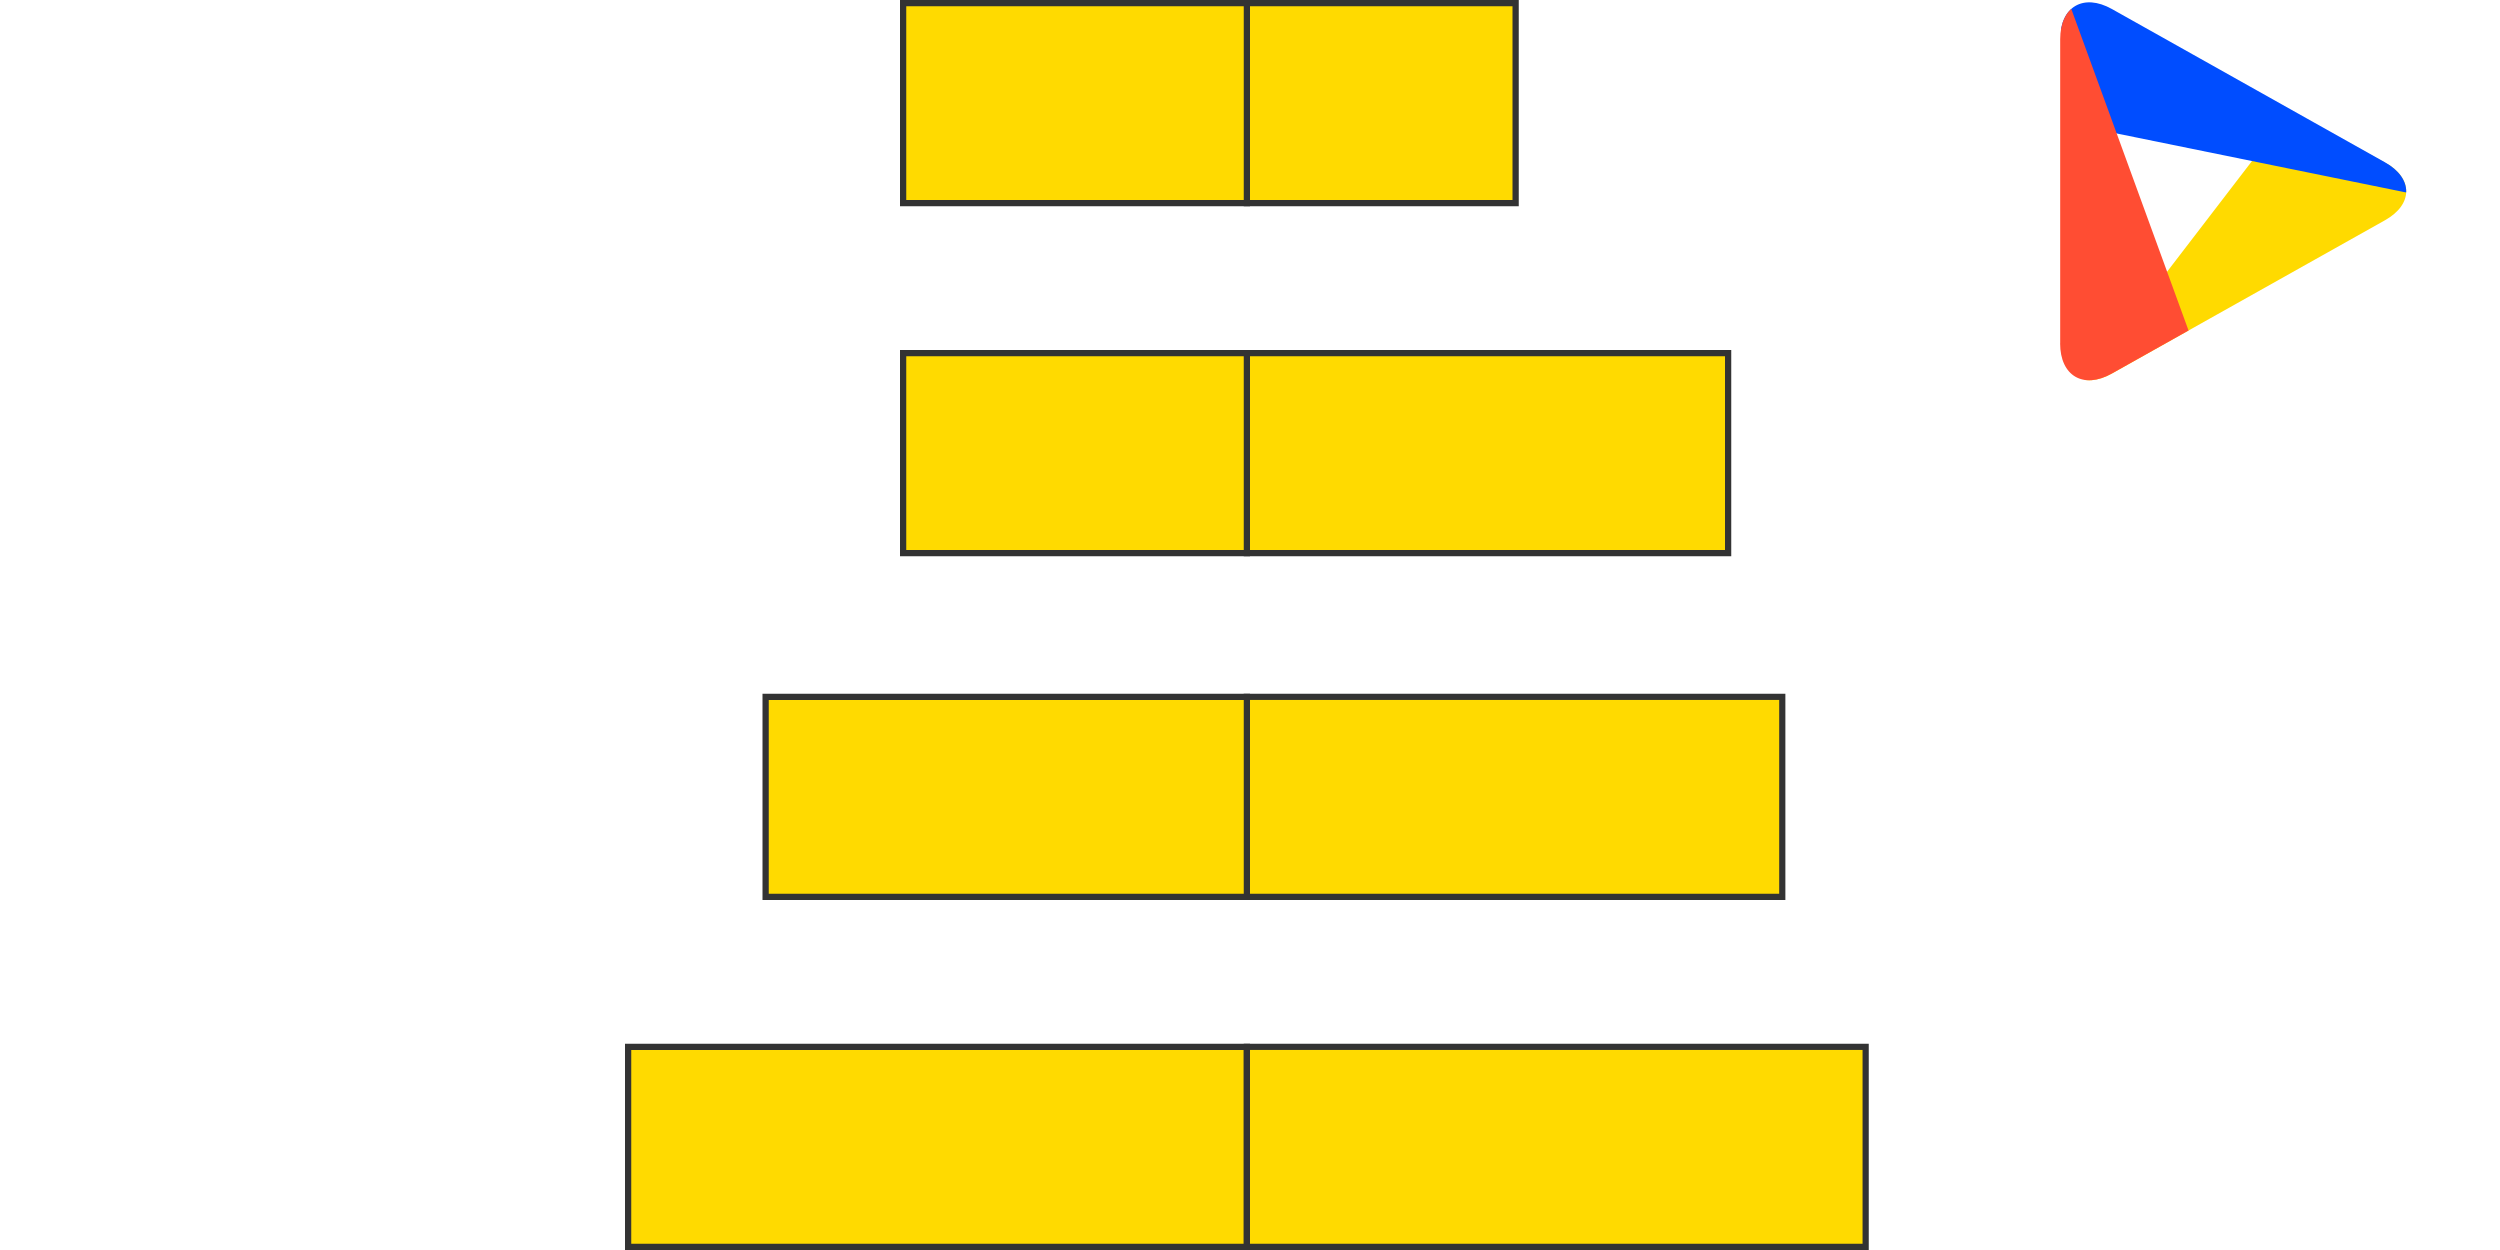
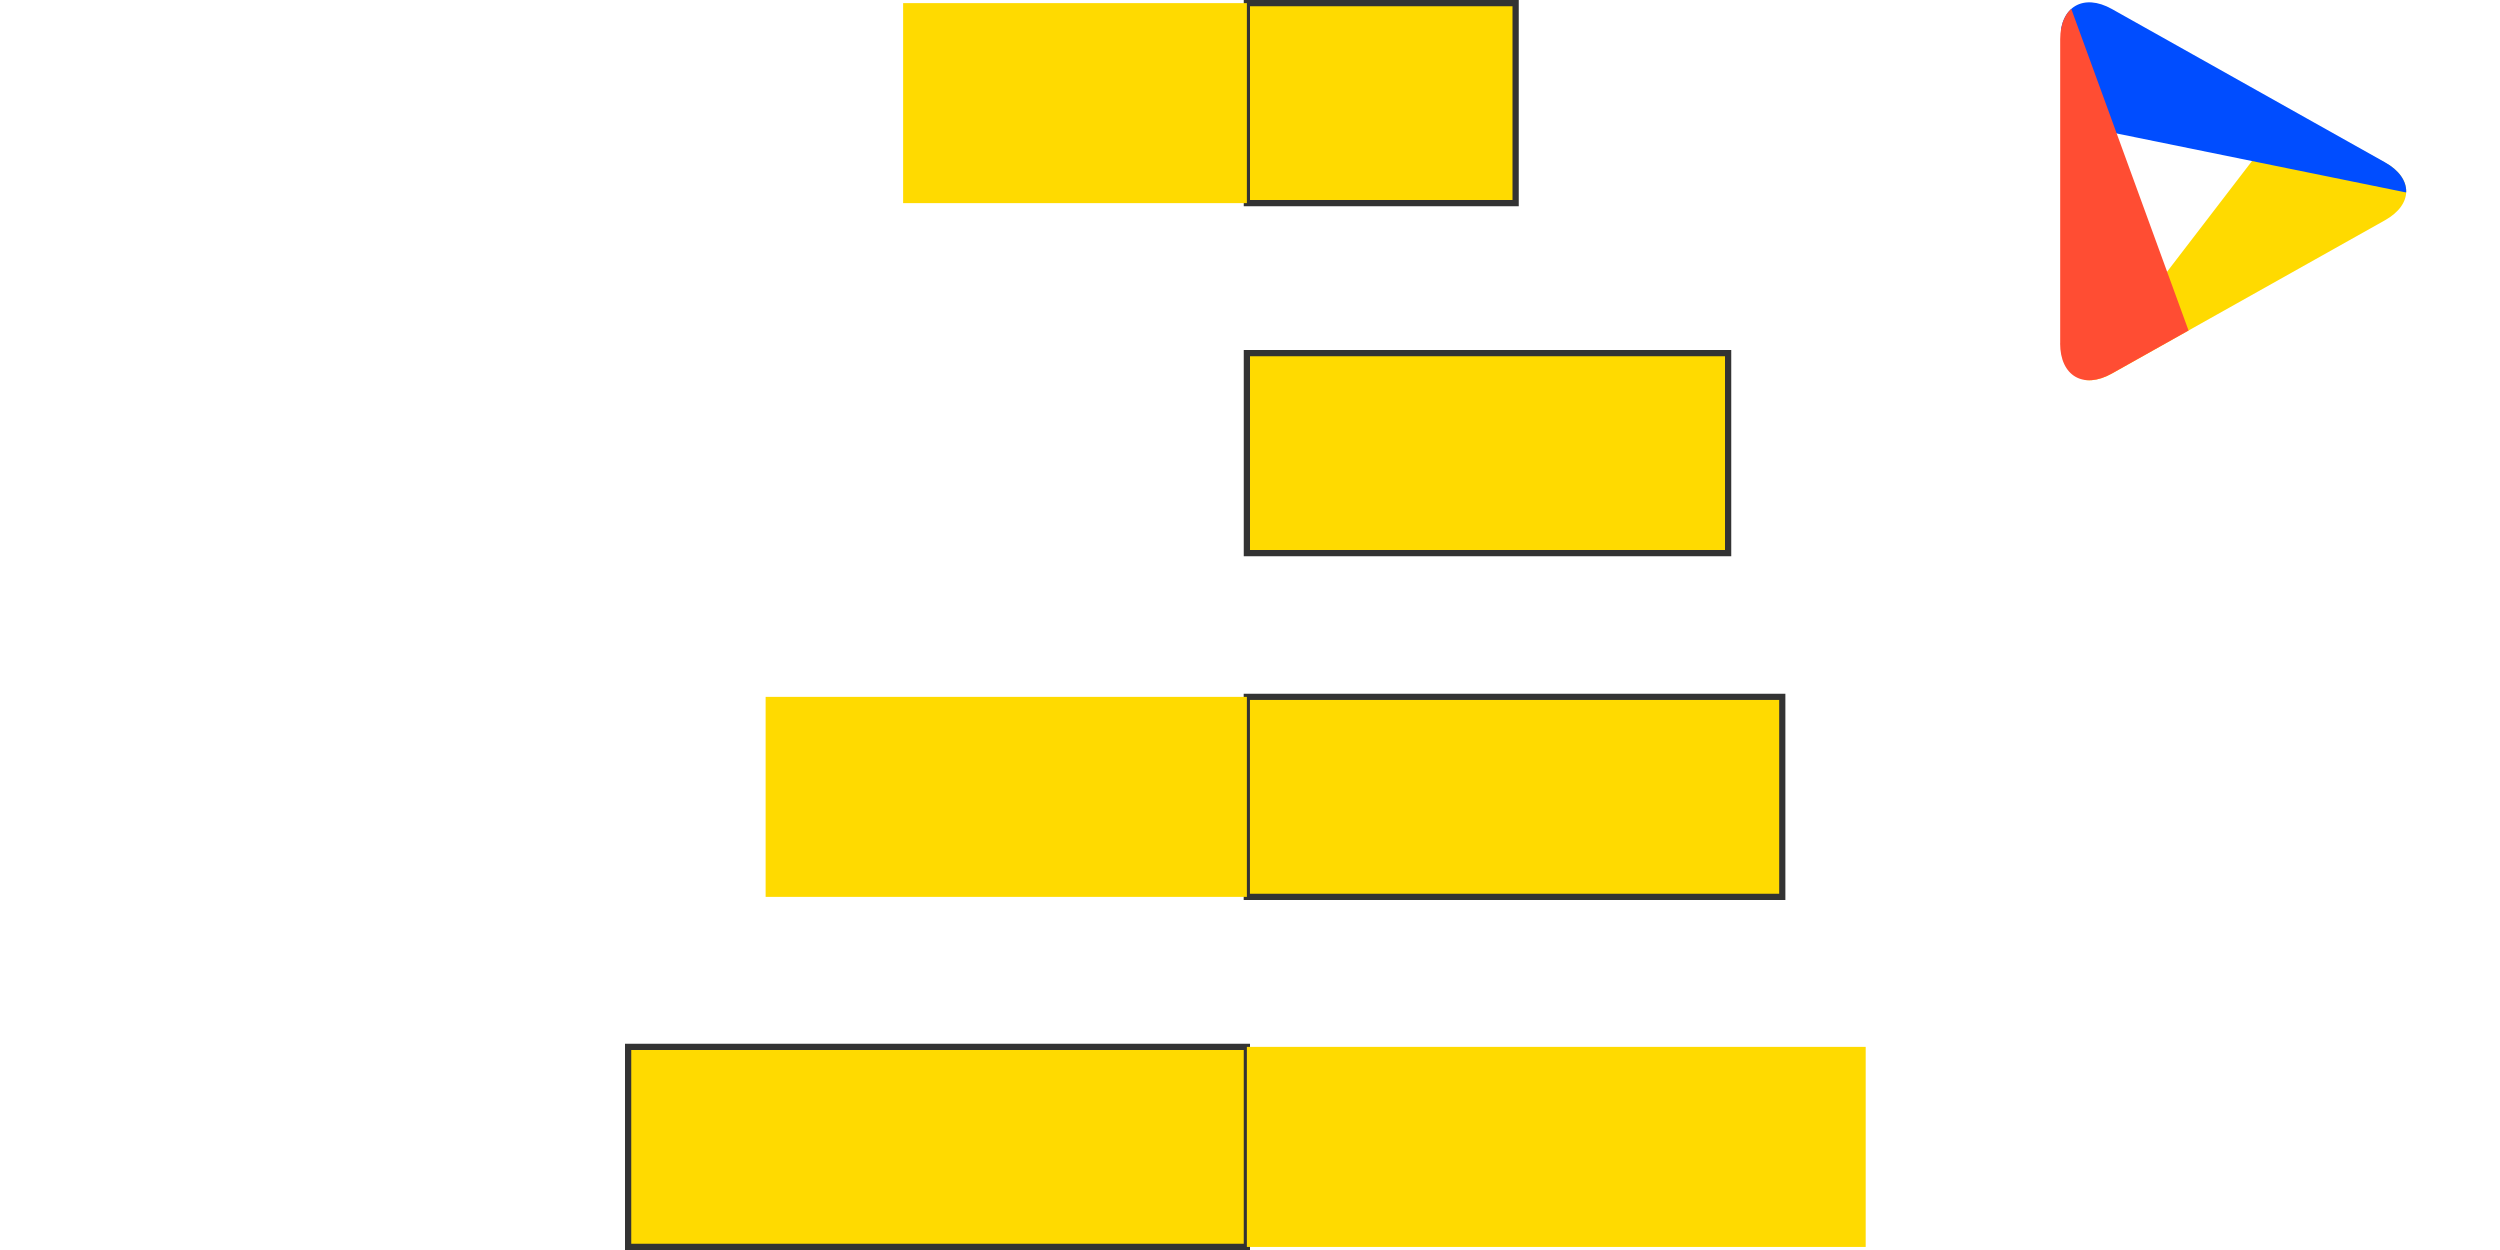
<svg xmlns="http://www.w3.org/2000/svg" id="Layer_1" data-name="Layer 1" viewBox="0 0 400 200">
  <defs>
    <style>
      .cls-1 {
        clip-path: url(#clippath);
      }

      .cls-2 {
        fill: none;
      }

      .cls-2, .cls-3, .cls-4, .cls-5, .cls-6 {
        stroke-width: 0px;
      }

      .cls-7 {
        isolation: isolate;
      }

      .cls-3 {
        fill: #333;
      }

      .cls-4 {
        fill: #ffda00;
      }

      .cls-5 {
        fill: #ff4d33;
      }

      .cls-6 {
        fill: #004dff;
      }
    </style>
    <clipPath id="clippath">
      <path class="cls-2" d="m329.62,54.93c0,5.22,3.72,7.4,8.27,4.84l43.69-24.52c4.55-2.55,4.55-6.73,0-9.29L337.9,1.44c-4.55-2.55-8.27-.37-8.27,4.84v48.65Z" />
    </clipPath>
  </defs>
  <g class="cls-1">
    <g>
      <polyline class="cls-4" points="330.63 64.46 366.5 17.71 389.86 30.6" />
      <polyline class="cls-6" points="389.86 31.79 330.06 19.6 329.51 -12.06" />
      <polyline class="cls-5" points="329.51 -3.77 350.32 53.3 329.51 65.12" />
    </g>
  </g>
  <g class="cls-7">
    <g>
      <rect class="cls-4" x="199.5" y=".5" width="43" height="32" />
      <path class="cls-3" d="m242,1v31h-42V1h42m1-1h-44v33h44V0h0Z" />
    </g>
    <g class="cls-7">
      <g>
        <rect class="cls-4" x="199.5" y="111.5" width="85.67" height="32.01" />
        <path class="cls-3" d="m284.67,111.99v31.01h-84.68v-31.01h84.68m.99-.99h-86.67v33h86.67v-33h0Z" />
      </g>
    </g>
    <g>
      <rect class="cls-4" x="100.5" y="167.5" width="99" height="32" />
      <path class="cls-3" d="m199,168v31h-98v-31h98m1-1h-100v33h100v-33h0Z" />
    </g>
    <g class="cls-7">
      <g>
        <rect class="cls-4" x="199.5" y="167.5" width="99.01" height="32.01" />
-         <path class="cls-3" d="m298.01,167.99v31.01h-98.01v-31.01h98.01m.99-.99h-100v33h100v-33h0Z" />
      </g>
    </g>
    <g>
      <rect class="cls-4" x="122.5" y="111.5" width="77" height="32" />
-       <path class="cls-3" d="m199,112v31h-76v-31h76m1-1h-78v33h78v-33h0Z" />
    </g>
    <g>
      <rect class="cls-4" x="199.5" y="56.5" width="77" height="32" />
      <path class="cls-3" d="m276,57v31h-76v-31h76m1-1h-78v33h78v-33h0Z" />
    </g>
    <g>
-       <rect class="cls-4" x="144.5" y="56.5" width="55" height="32" />
-       <path class="cls-3" d="m199,57v31h-54v-31h54m1-1h-56v33h56v-33h0Z" />
-     </g>
+       </g>
    <g>
      <rect class="cls-4" x="144.5" y=".5" width="55" height="32" />
-       <path class="cls-3" d="m199,1v31h-54V1h54m1-1h-56v33h56V0h0Z" />
    </g>
  </g>
</svg>